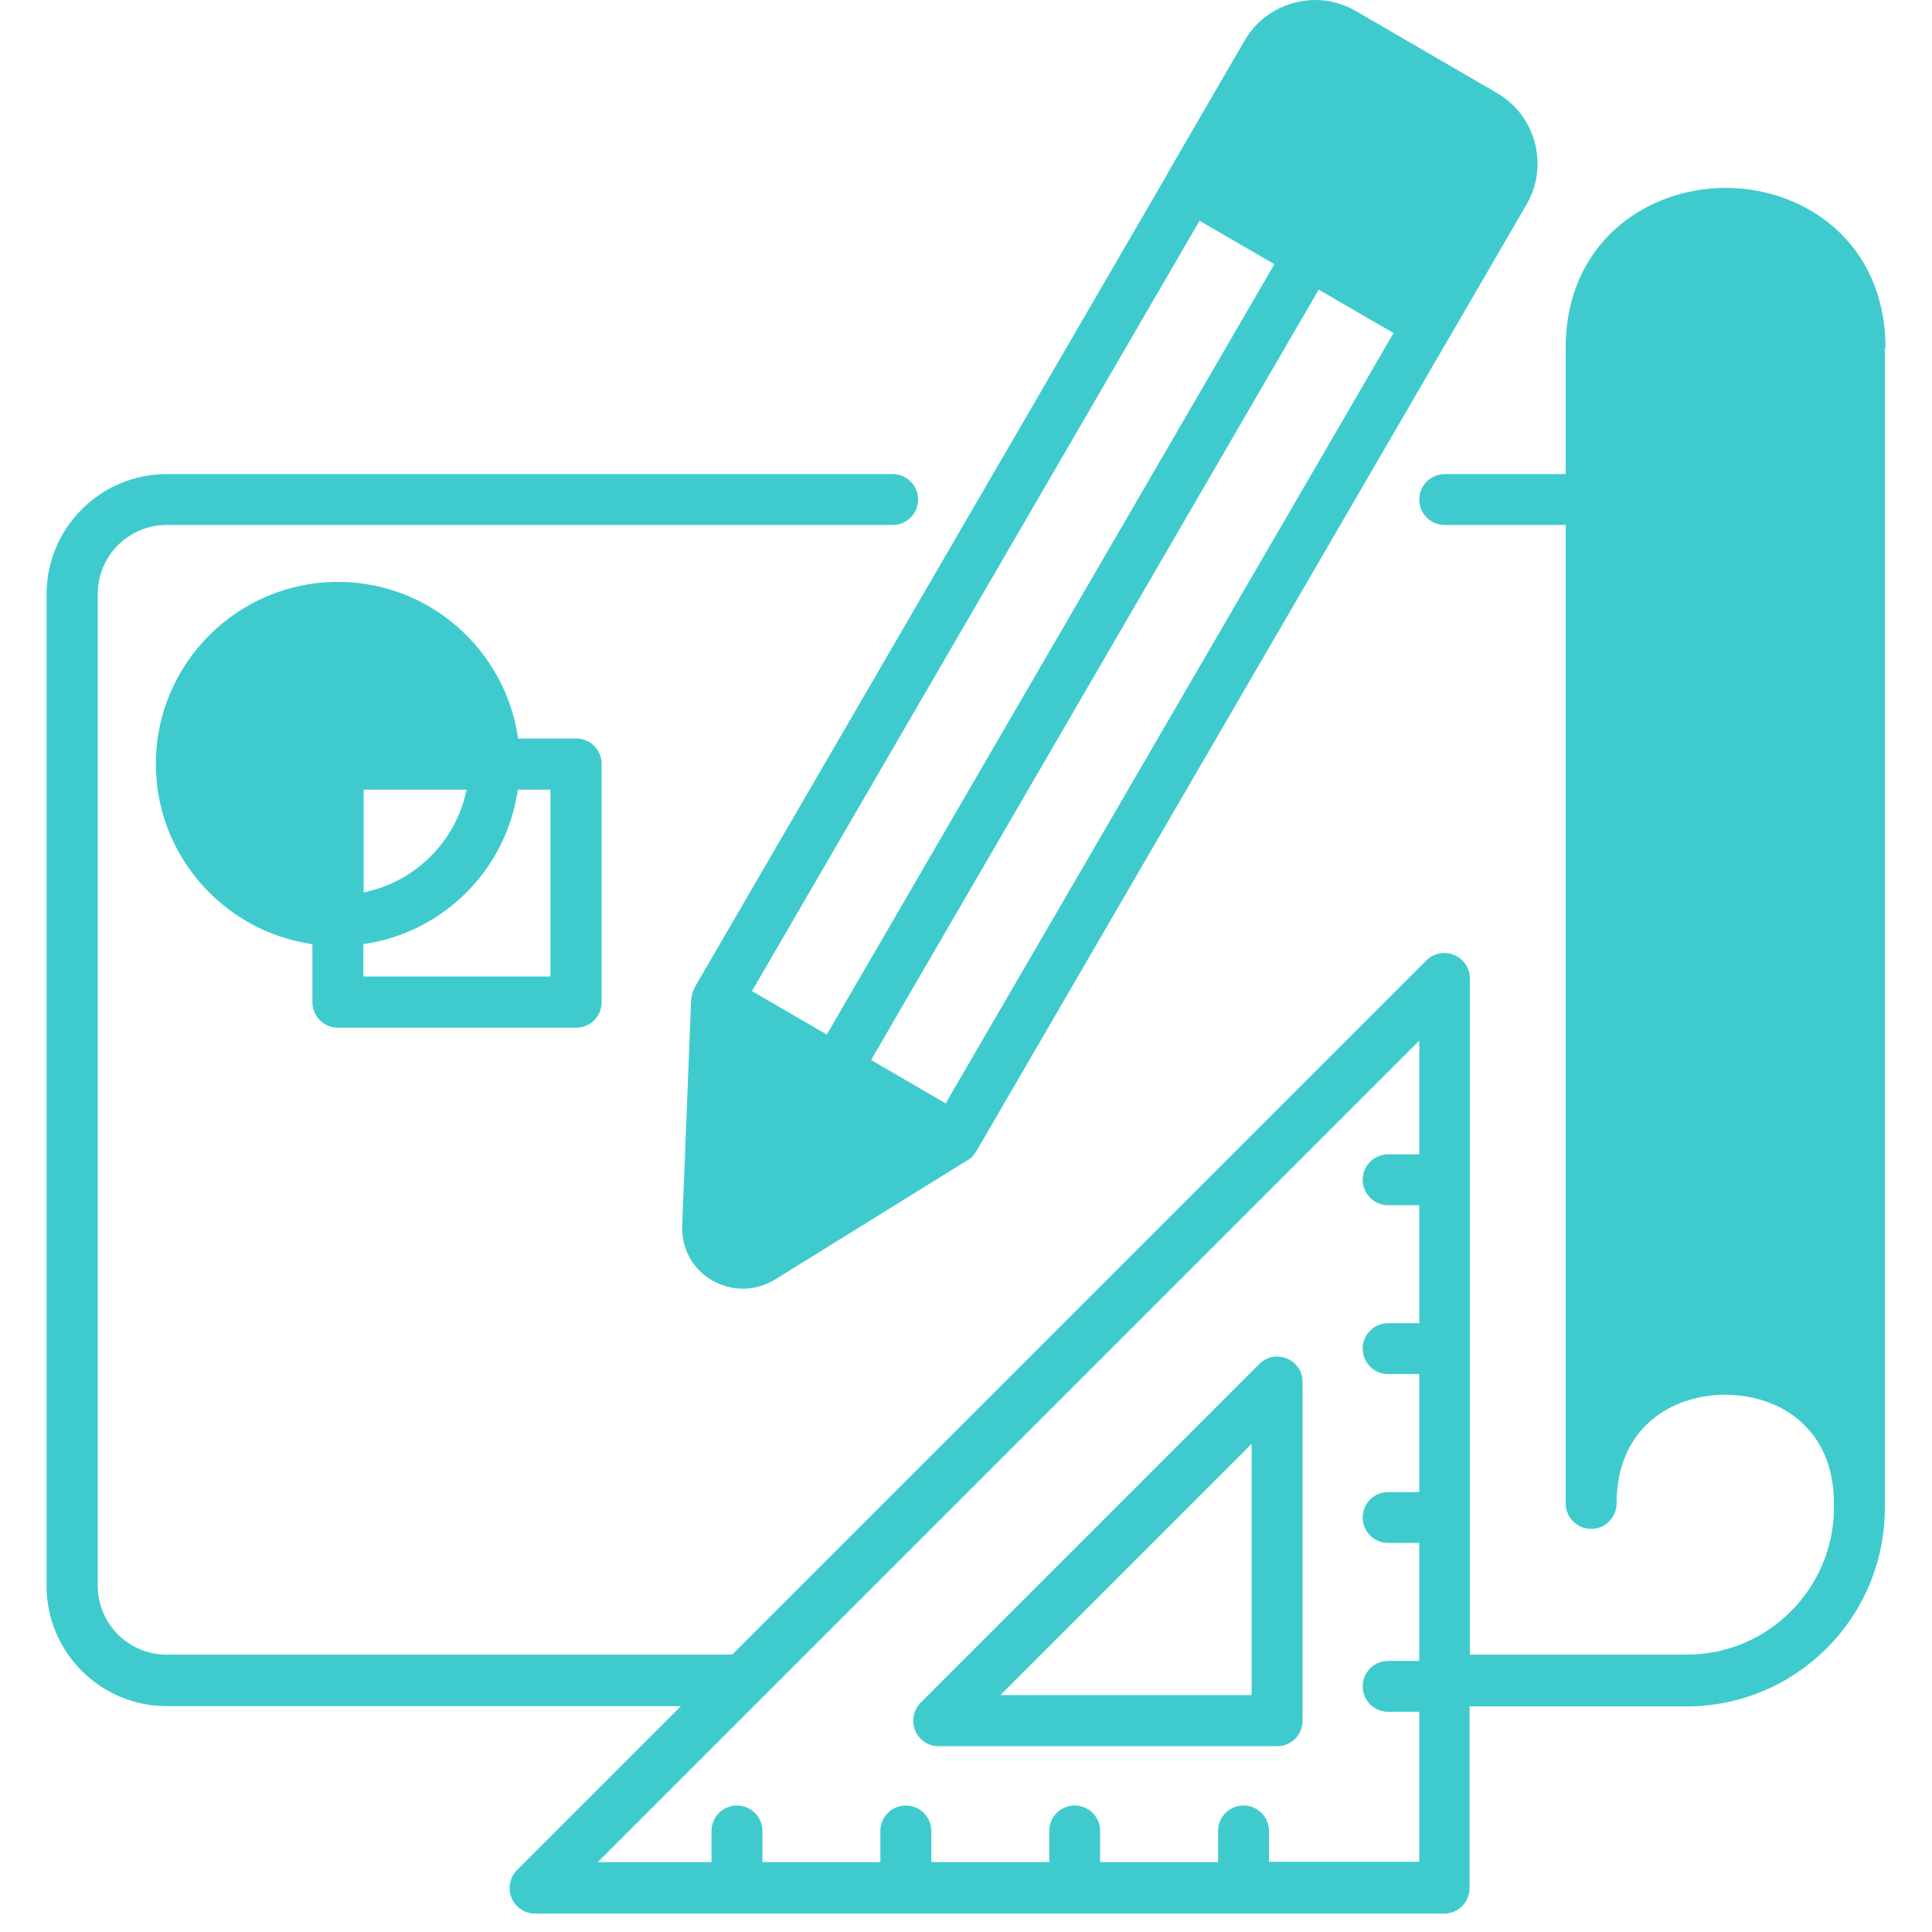
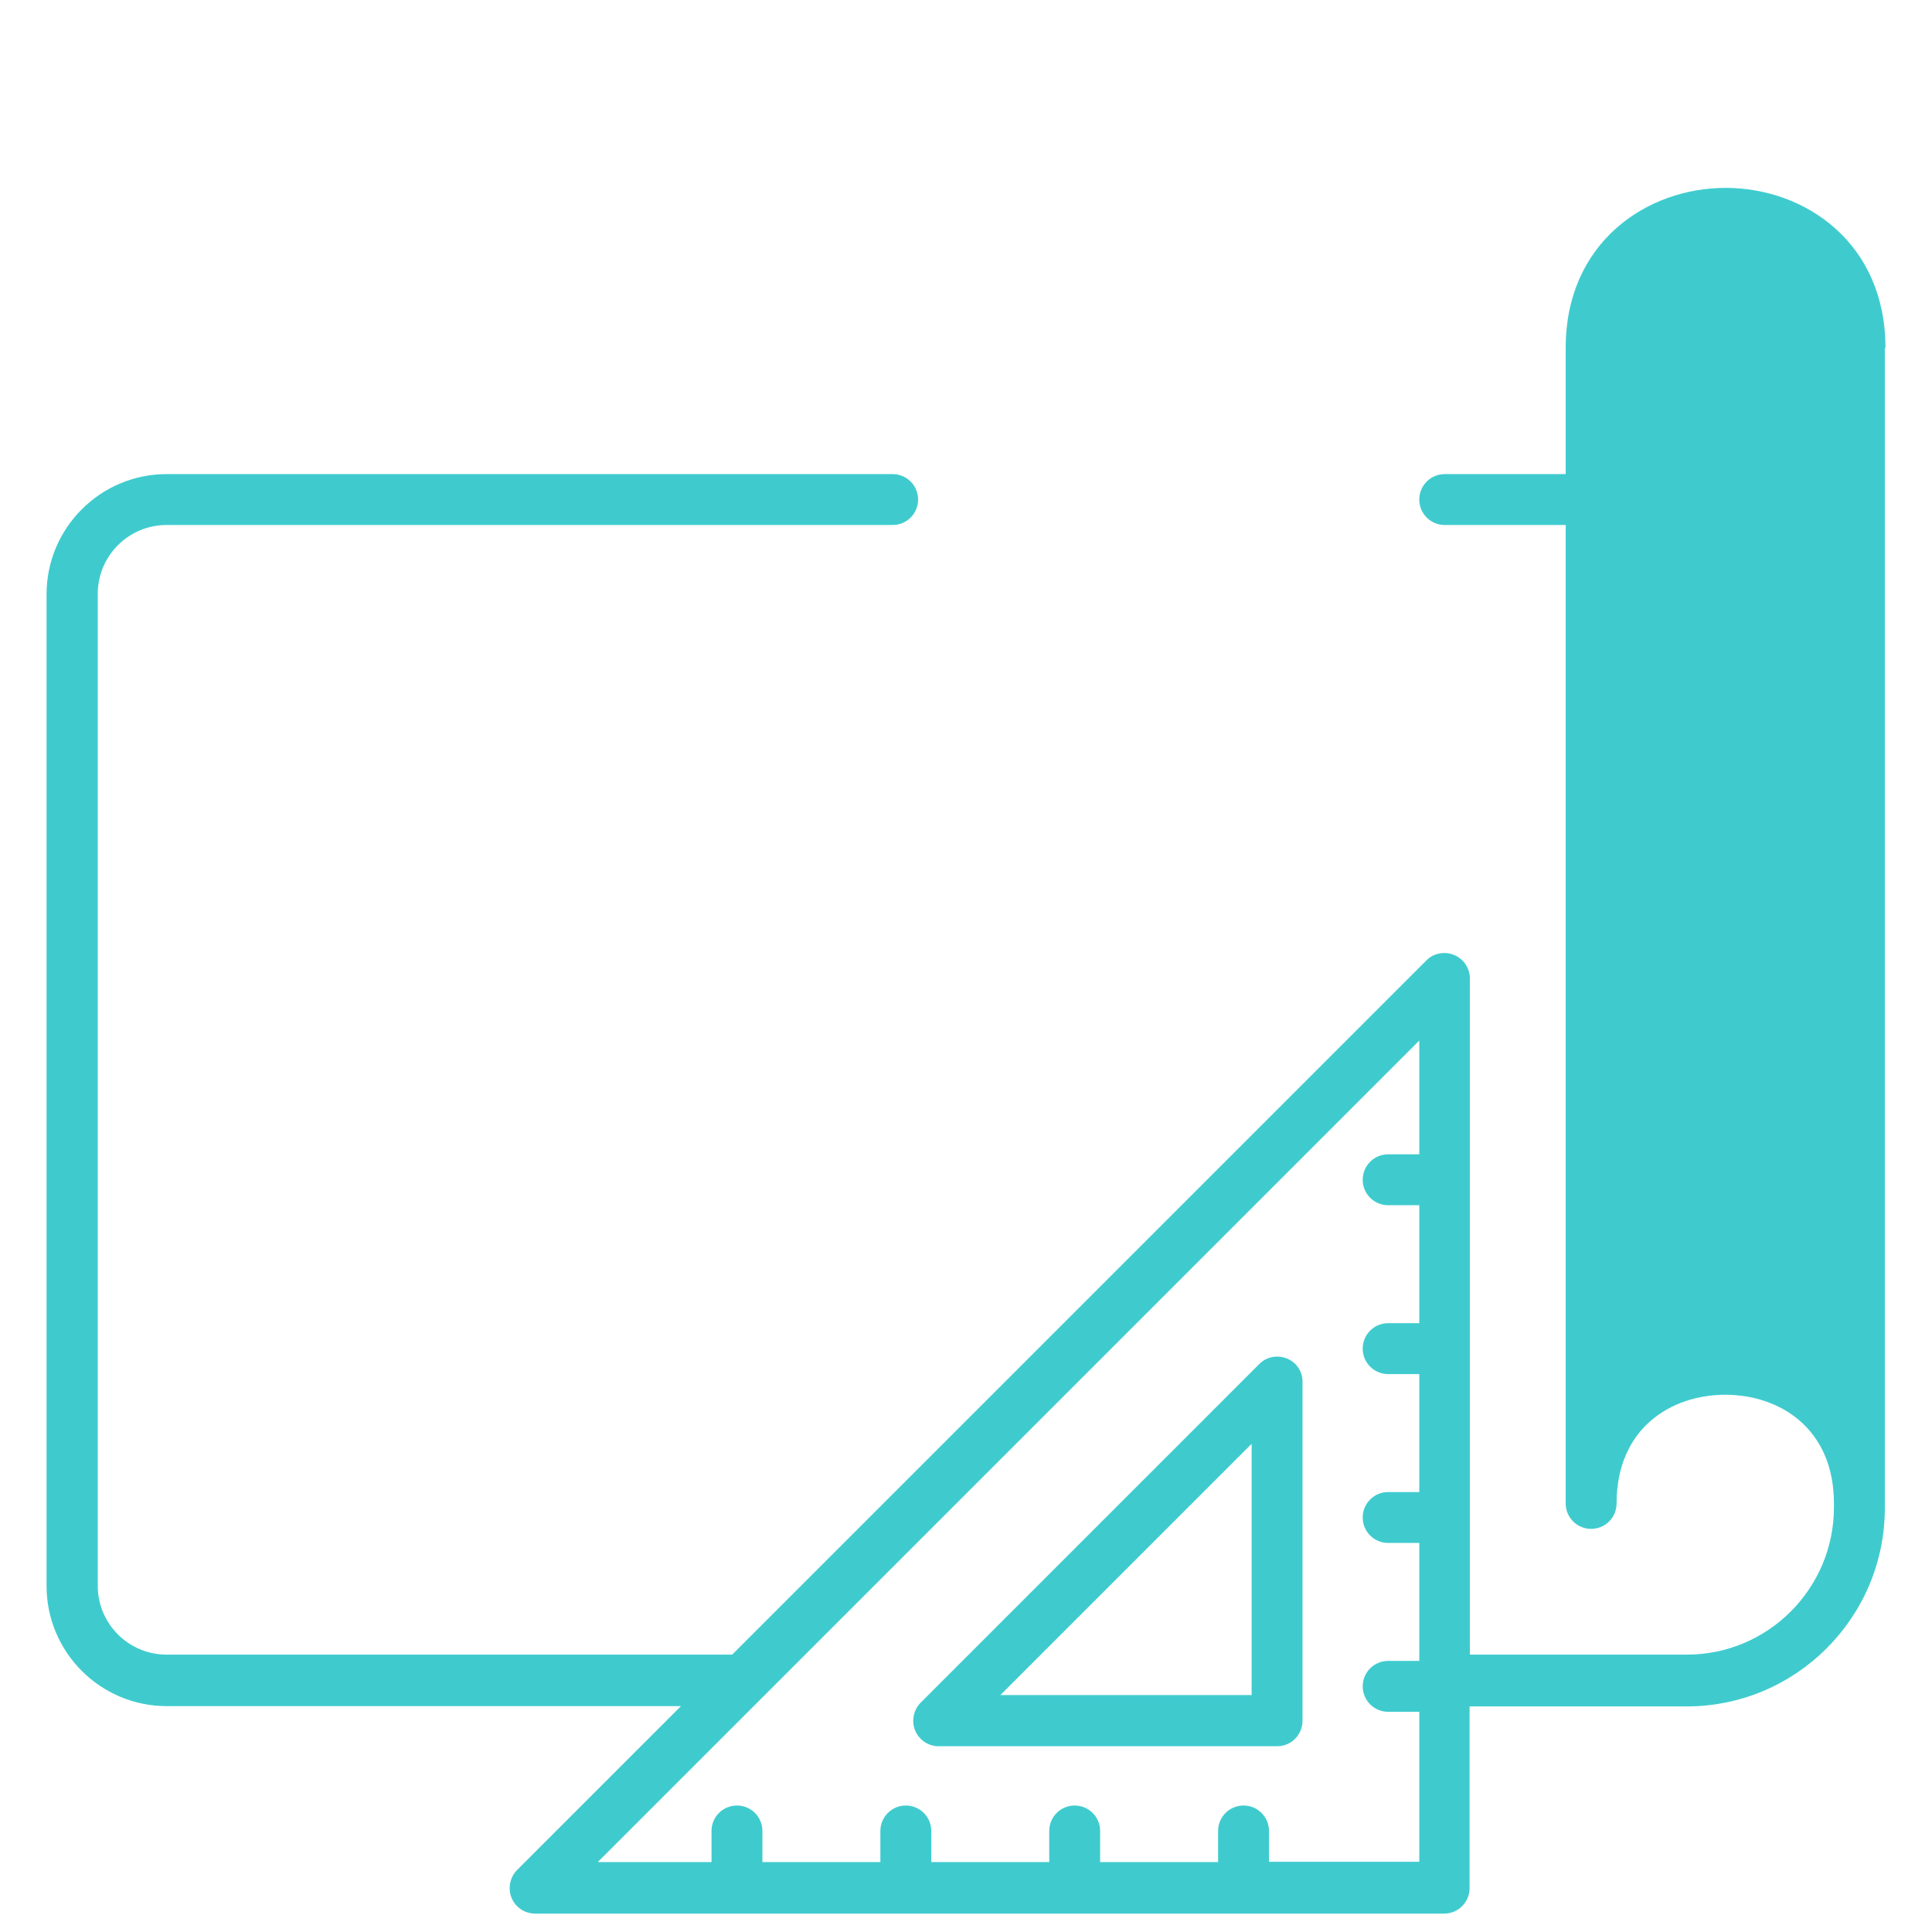
<svg xmlns="http://www.w3.org/2000/svg" id="Layer_1" viewBox="0 0 420 420">
  <defs>
    <style>.cls-1{fill:#3fcbce;stroke-width:0px;}</style>
  </defs>
  <path class="cls-1" d="M409.879,75.601c0-22.845-17.508-34.756-34.756-34.756s-34.756,11.976-34.756,34.756v27.466h-26.295c-3.059,0-5.532,2.473-5.532,5.532s2.473,5.532,5.532,5.532h26.295v212.701c0,3.059,2.473,5.532,5.532,5.532s5.532-2.473,5.532-5.532c0-16.337,11.846-23.626,23.626-23.626s23.626,7.29,23.626,23.626h0v.846c0,17.638-14.319,32.022-31.957,32.022h-47.187v-146.964c0-2.278-1.367-4.296-3.45-5.142-2.083-.846-4.491-.391-6.053,1.237l-150.869,150.869H36.221c-8.266,0-14.97-6.704-14.97-14.97v-215.63c0-8.266,6.704-14.97,14.97-14.97h157.833c3.059,0,5.532-2.473,5.532-5.532s-2.473-5.532-5.532-5.532H36.221c-14.384,0-26.099,11.716-26.099,26.099v215.63c0,14.384,11.716,26.099,26.099,26.099h111.818l-35.602,35.602c-1.562,1.562-2.083,3.97-1.237,6.053s2.864,3.45,5.142,3.45h197.601c3.059,0,5.532-2.473,5.532-5.532v-39.507h47.187c23.756,0,43.087-19.331,43.087-43.152v-.781h0V75.601h.13ZM275.867,404.805v-6.769c0-3.059-2.473-5.532-5.532-5.532s-5.532,2.473-5.532,5.532v6.769h-25.644v-6.769c0-3.059-2.473-5.532-5.532-5.532s-5.532,2.473-5.532,5.532v6.769h-25.644v-6.769c0-3.059-2.473-5.532-5.532-5.532s-5.532,2.473-5.532,5.532v6.769h-25.644v-6.769c0-3.059-2.473-5.532-5.532-5.532s-5.532,2.473-5.532,5.532v6.769h-24.733l35.537-35.537.065-.065,142.994-142.994v24.733h-6.769c-3.059,0-5.532,2.473-5.532,5.532s2.473,5.532,5.532,5.532h6.769v25.644h-6.769c-3.059,0-5.532,2.473-5.532,5.532s2.473,5.532,5.532,5.532h6.769v25.644h-6.769c-3.059,0-5.532,2.473-5.532,5.532s2.473,5.532,5.532,5.532h6.769v25.644h-6.769c-3.059,0-5.532,2.473-5.532,5.532s2.473,5.532,5.532,5.532h6.769v32.608h-32.673v.065Z" />
  <path class="cls-1" d="M279.772,295.331c-2.083-.846-4.491-.391-6.053,1.237l-73.547,73.547c-1.562,1.562-2.083,3.97-1.237,6.053s2.864,3.45,5.142,3.45h73.547c3.059,0,5.532-2.473,5.532-5.532v-73.547c.065-2.343-1.302-4.361-3.384-5.207ZM272.092,368.487h-54.607l54.607-54.607v54.607Z" />
-   <path class="cls-1" d="M73.45,223.411h51.808c3.059,0,5.532-2.473,5.532-5.532v-51.808c0-3.059-2.473-5.532-5.532-5.532h-12.627c-2.734-19.2-19.2-34.04-39.182-34.04-21.804,0-39.572,17.768-39.572,39.572,0,19.916,14.84,36.448,34.04,39.182v12.627c0,3.059,2.473,5.532,5.532,5.532ZM119.661,212.281h-40.679v-7.029c17.378-2.473,31.111-16.206,33.584-33.584h7.094v40.614ZM79.047,193.992v-22.325h22.39c-2.278,11.195-11.195,20.111-22.39,22.325Z" />
-   <path class="cls-1" d="M325.399,20.203l-30.59-17.768c-4.1-2.408-8.917-3.059-13.473-1.822-4.621,1.237-8.461,4.165-10.804,8.266l-16.662,28.703c-.065.065-.065.13-.065.195l-102.771,176.838c-.065.13-.065.26-.13.325-.195.456-.391.846-.456,1.302-.065.195-.065.391-.13.651,0,.065-.065.195-.065.26l-1.953,49.335c-.195,4.881,2.278,9.438,6.509,11.846,2.018,1.171,4.361,1.822,6.639,1.822,2.408,0,4.816-.651,6.964-1.953l41.785-25.904c.065,0,.065-.065.13-.065l.13-.065c.065-.065.195-.13.26-.195.26-.195.586-.391.781-.651.13-.13.195-.26.325-.456.13-.195.325-.391.456-.651l102.771-176.838c.065-.065.13-.13.13-.195l16.662-28.703c4.947-8.461,2.018-19.396-6.444-24.277ZM163.465,215.461l97.303-167.466,16.271,9.438-97.303,167.466-16.271-9.438ZM205.576,239.868l-16.206-9.438,97.303-167.466,16.271,9.437-97.368,167.466Z" />
</svg>